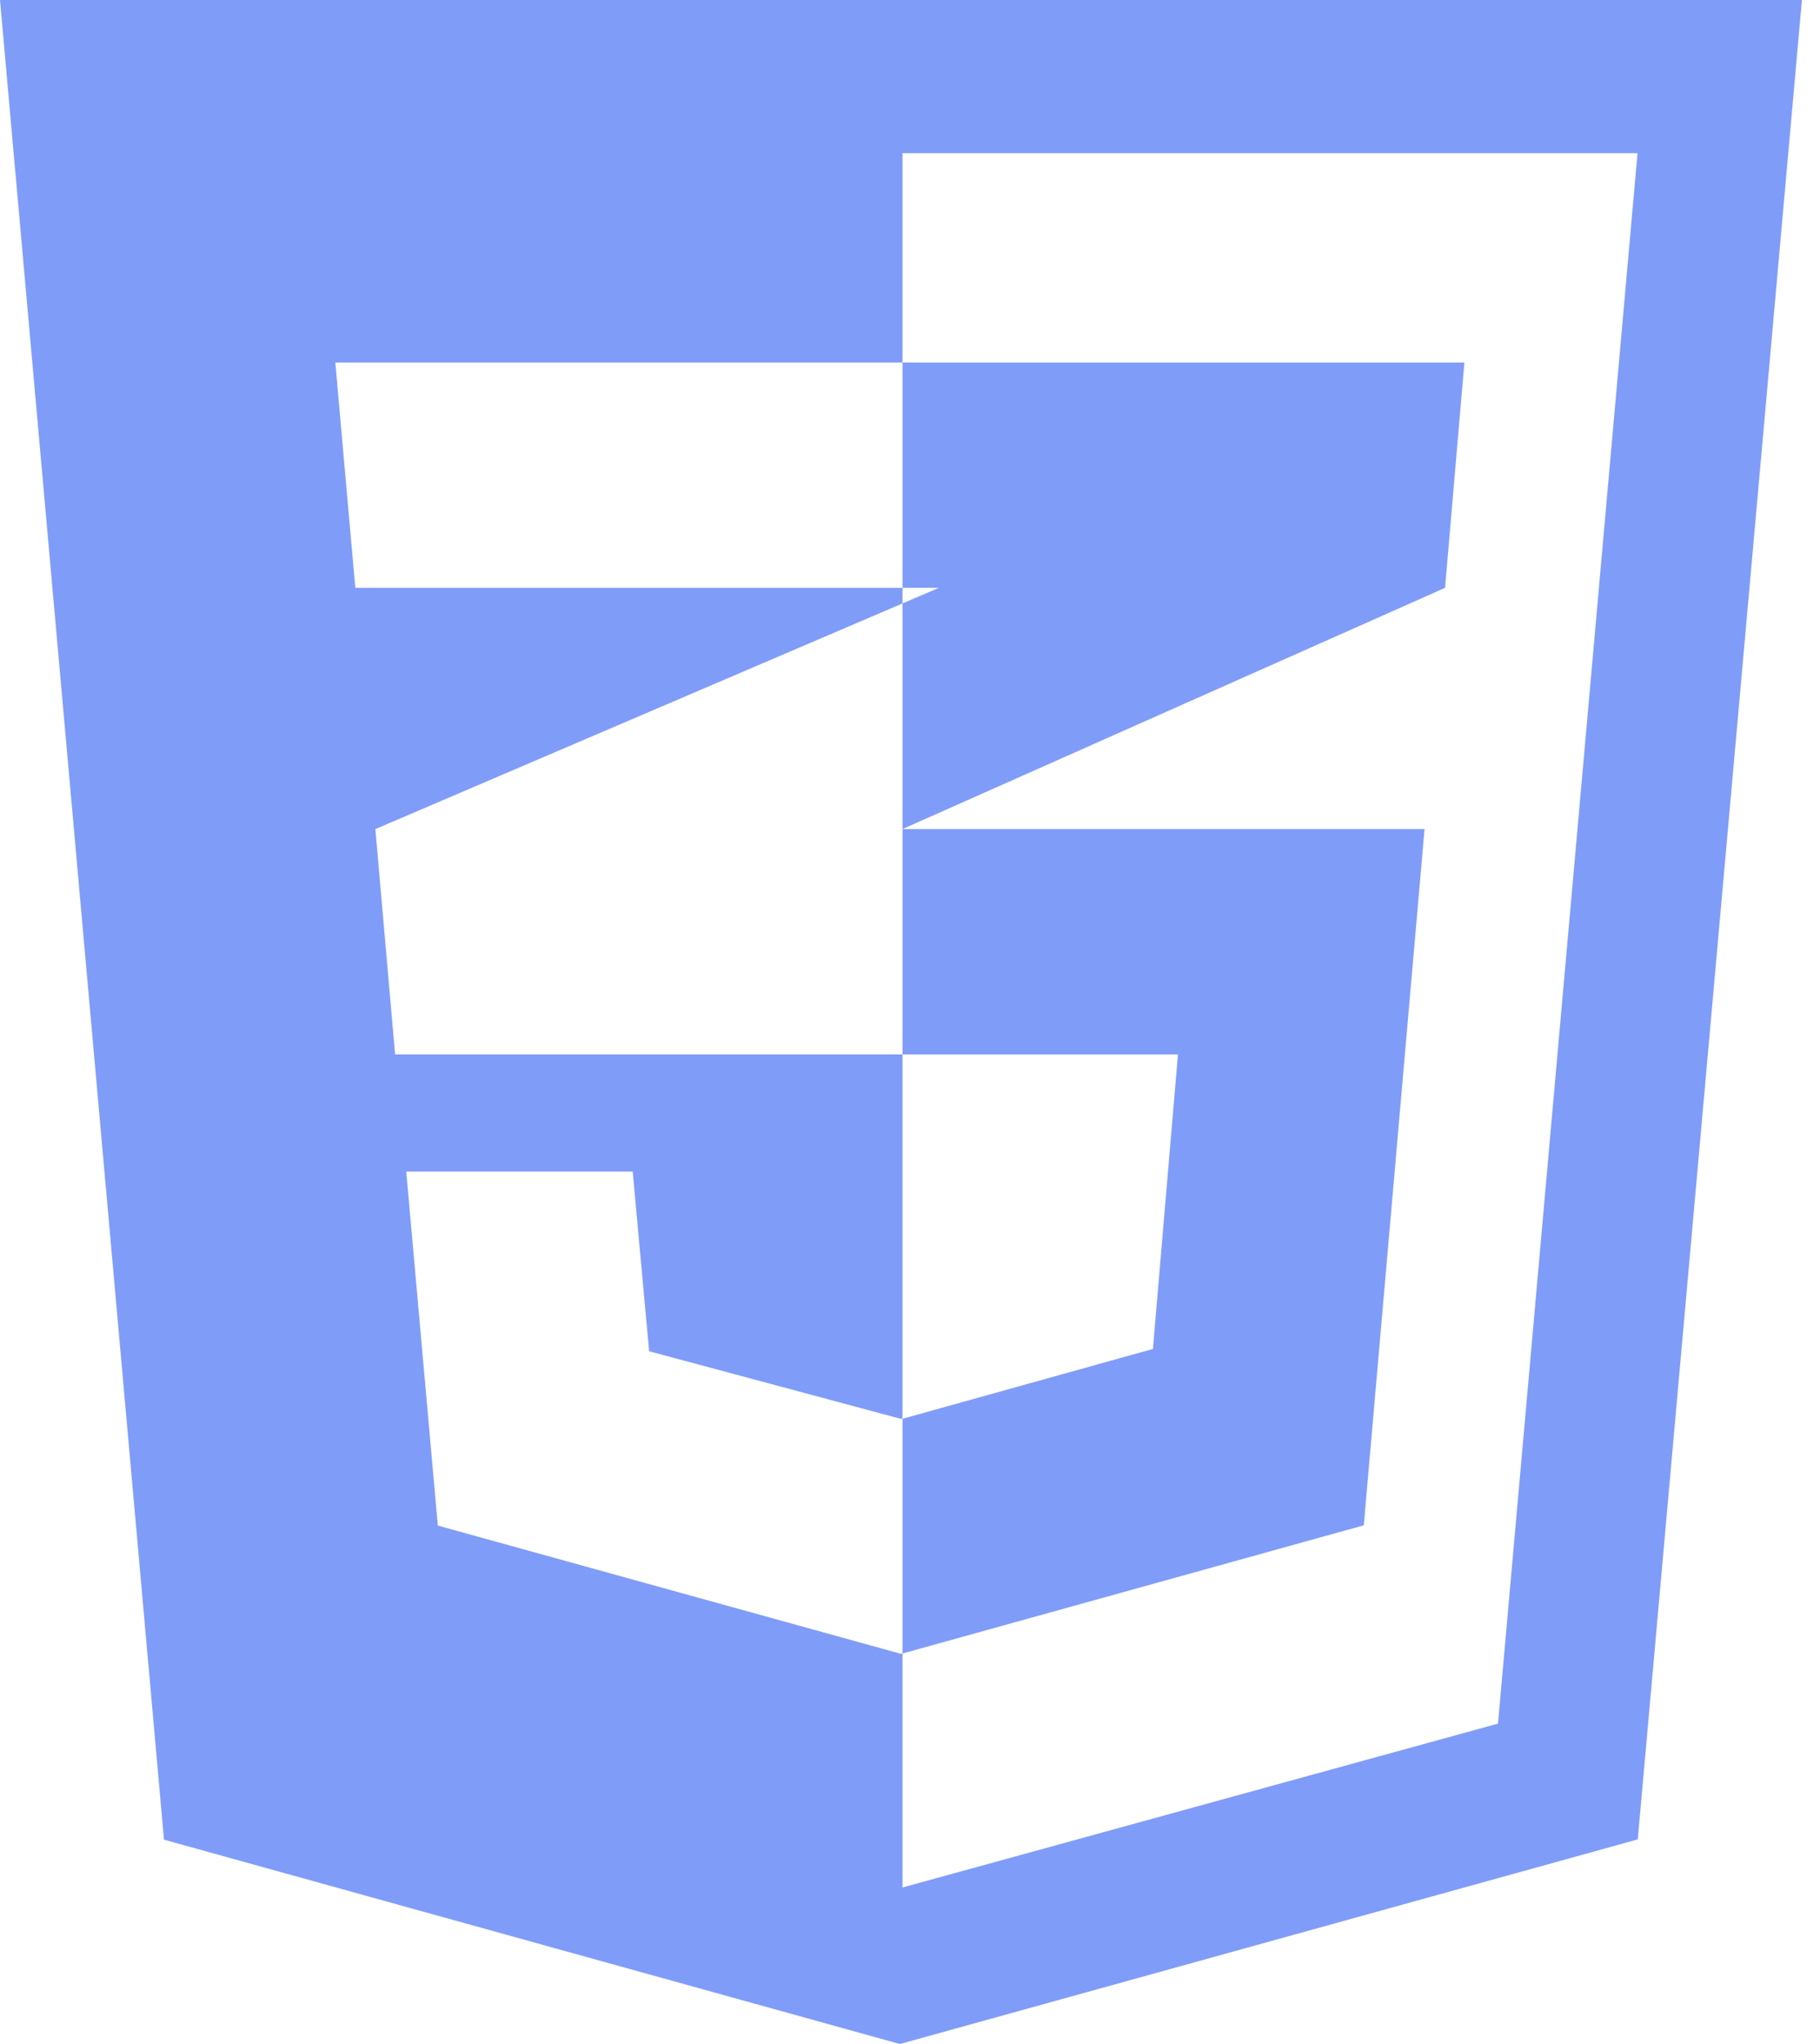
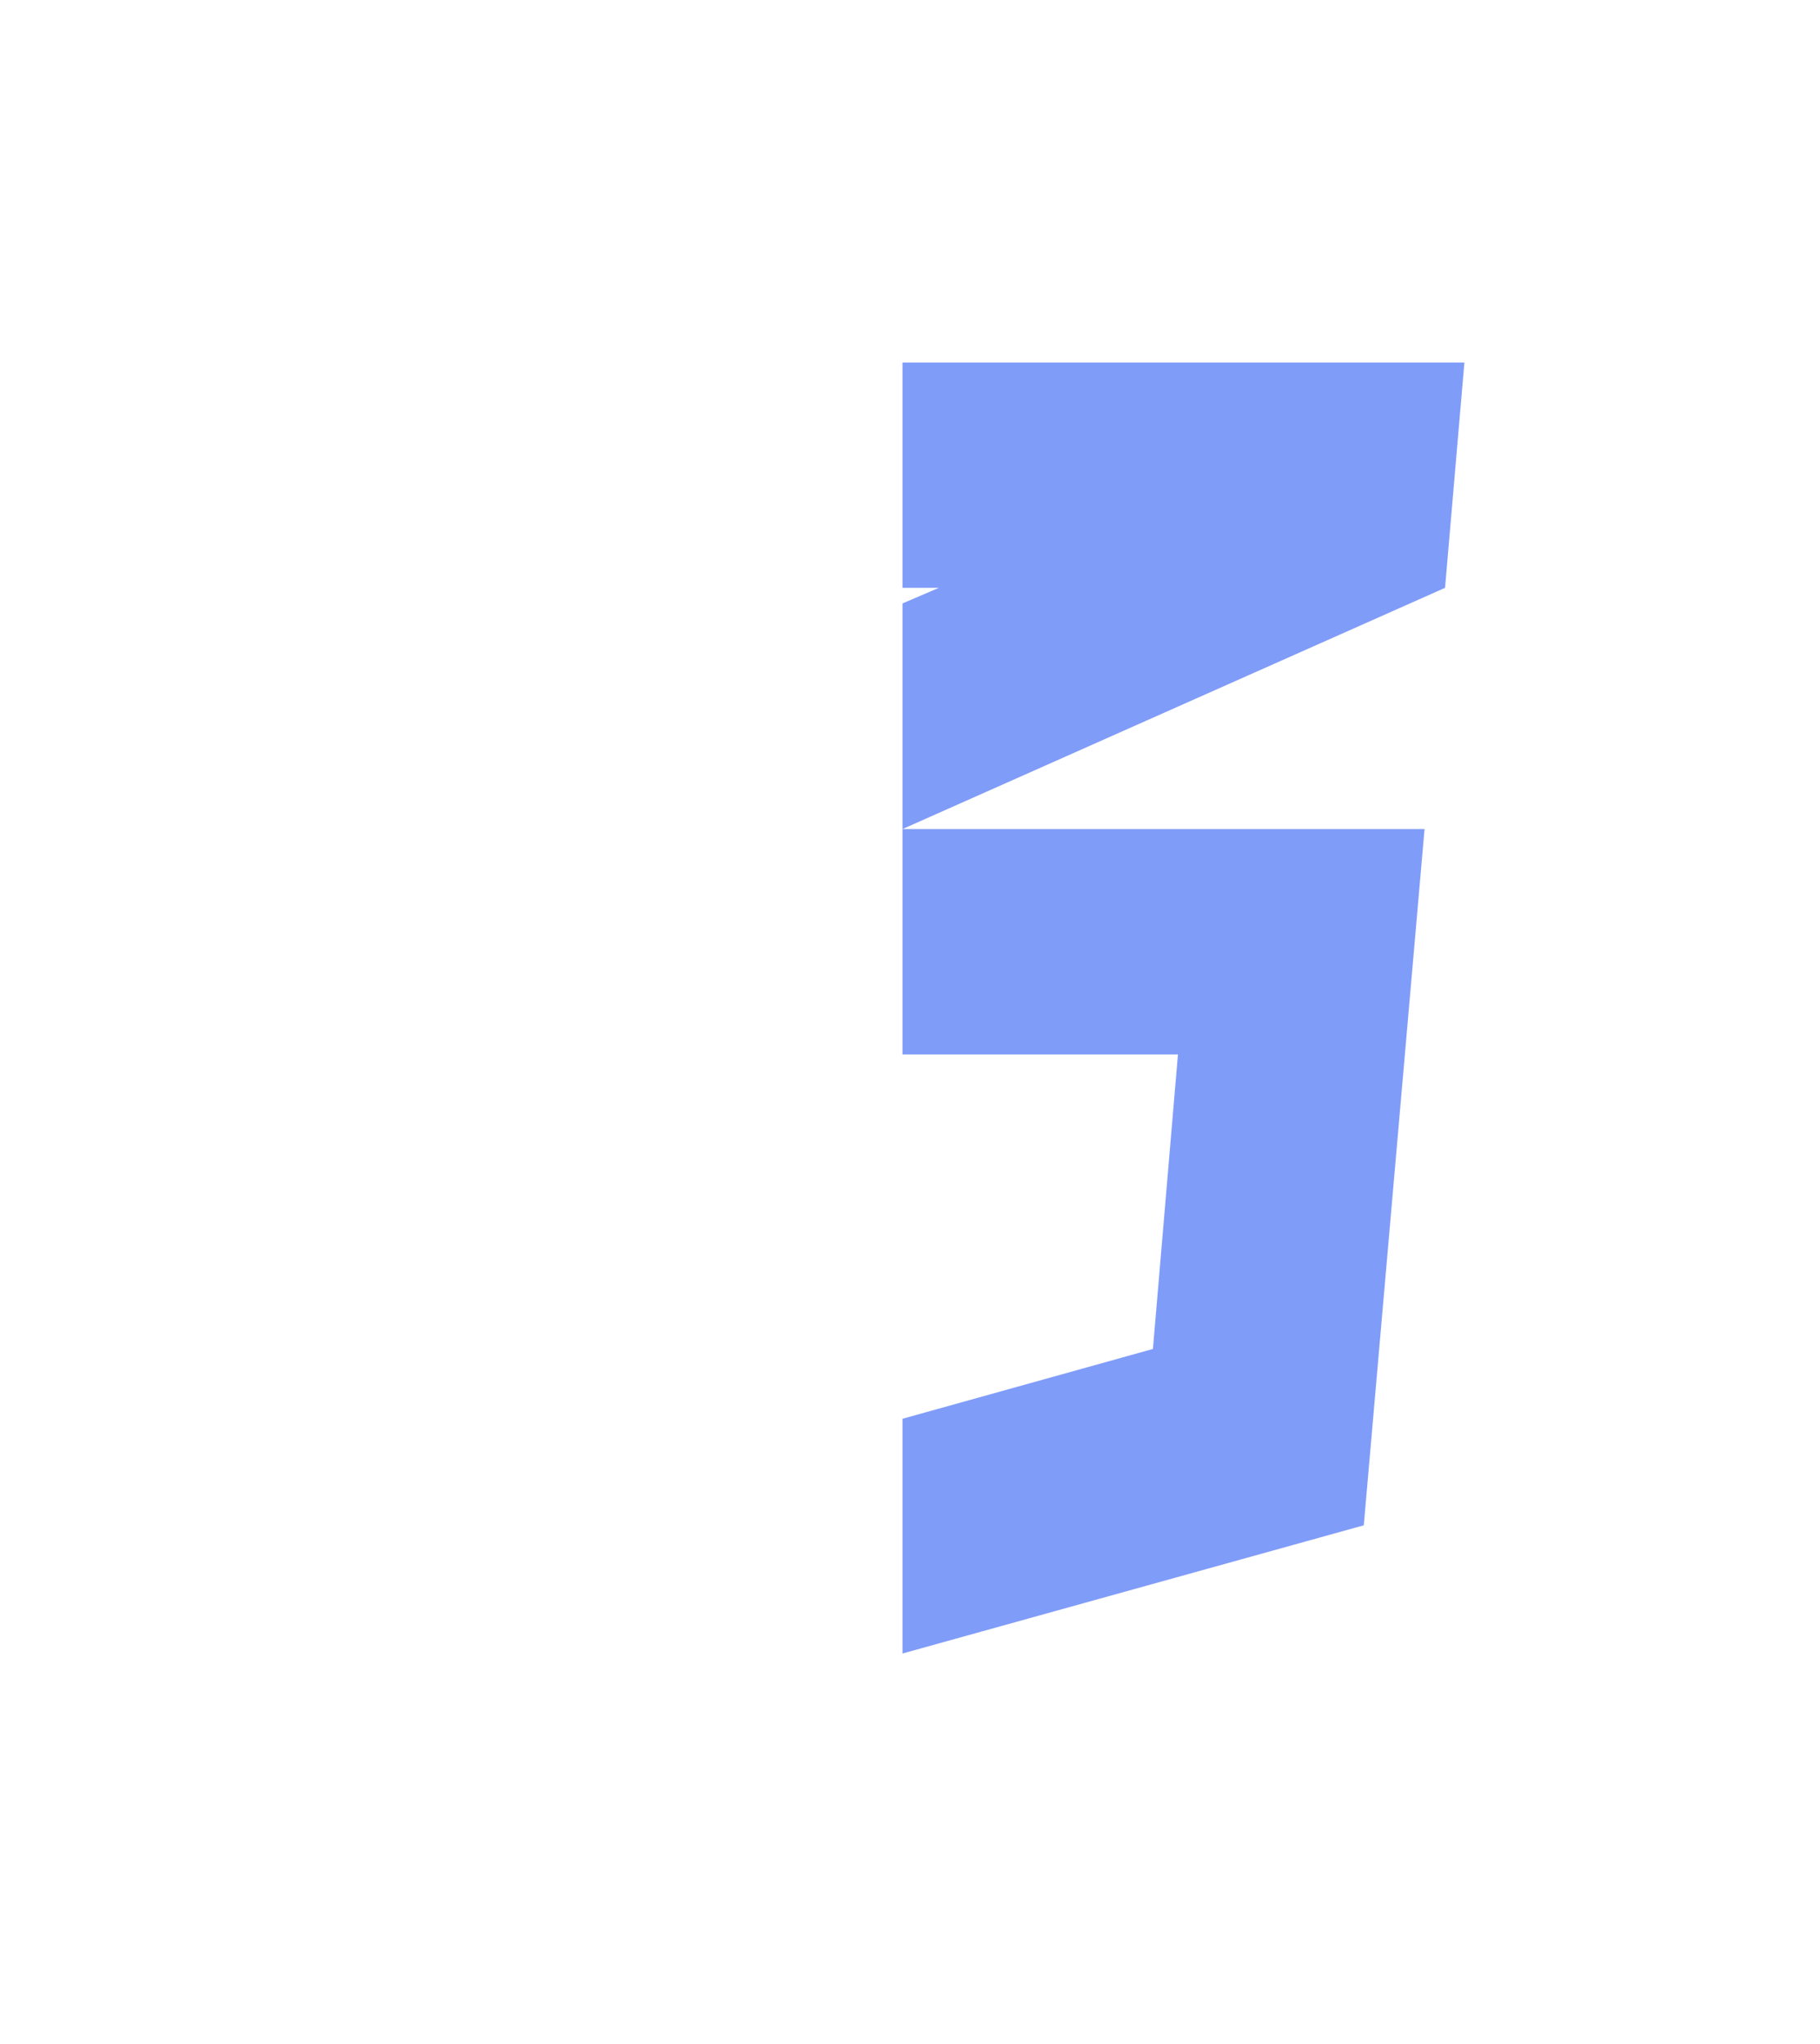
<svg xmlns="http://www.w3.org/2000/svg" width="57" height="64" viewBox="0 0 57 64" fill="none">
-   <path fill-rule="evenodd" clip-rule="evenodd" d="M0 0L5.136 57.602L28.183 64L51.293 57.593L56.434 0H0ZM46.915 53.968L28.265 59.099L28.265 51.768L28.208 51.781L13.712 47.767L12.723 36.682H19.815L20.33 42.309L28.21 44.425L28.265 44.417V33.014L12.374 33.014L11.756 25.96V25.96L28.265 18.894L28.265 18.406H11.128L10.502 11.352H28.193H28.265L28.265 4.797H51.285L46.915 53.968Z" fill="#033AF4" fill-opacity="0.5" />
  <path fill-rule="evenodd" clip-rule="evenodd" d="M29.403 18.406L28.265 18.894V25.959H28.265V33.014H36.892L36.108 42.237L28.265 44.423V51.773L42.712 47.759L44.615 25.959H28.265L45.257 18.406L45.863 11.352H28.265V18.317V18.406H29.403Z" fill="#033AF4" fill-opacity="0.5" />
</svg>